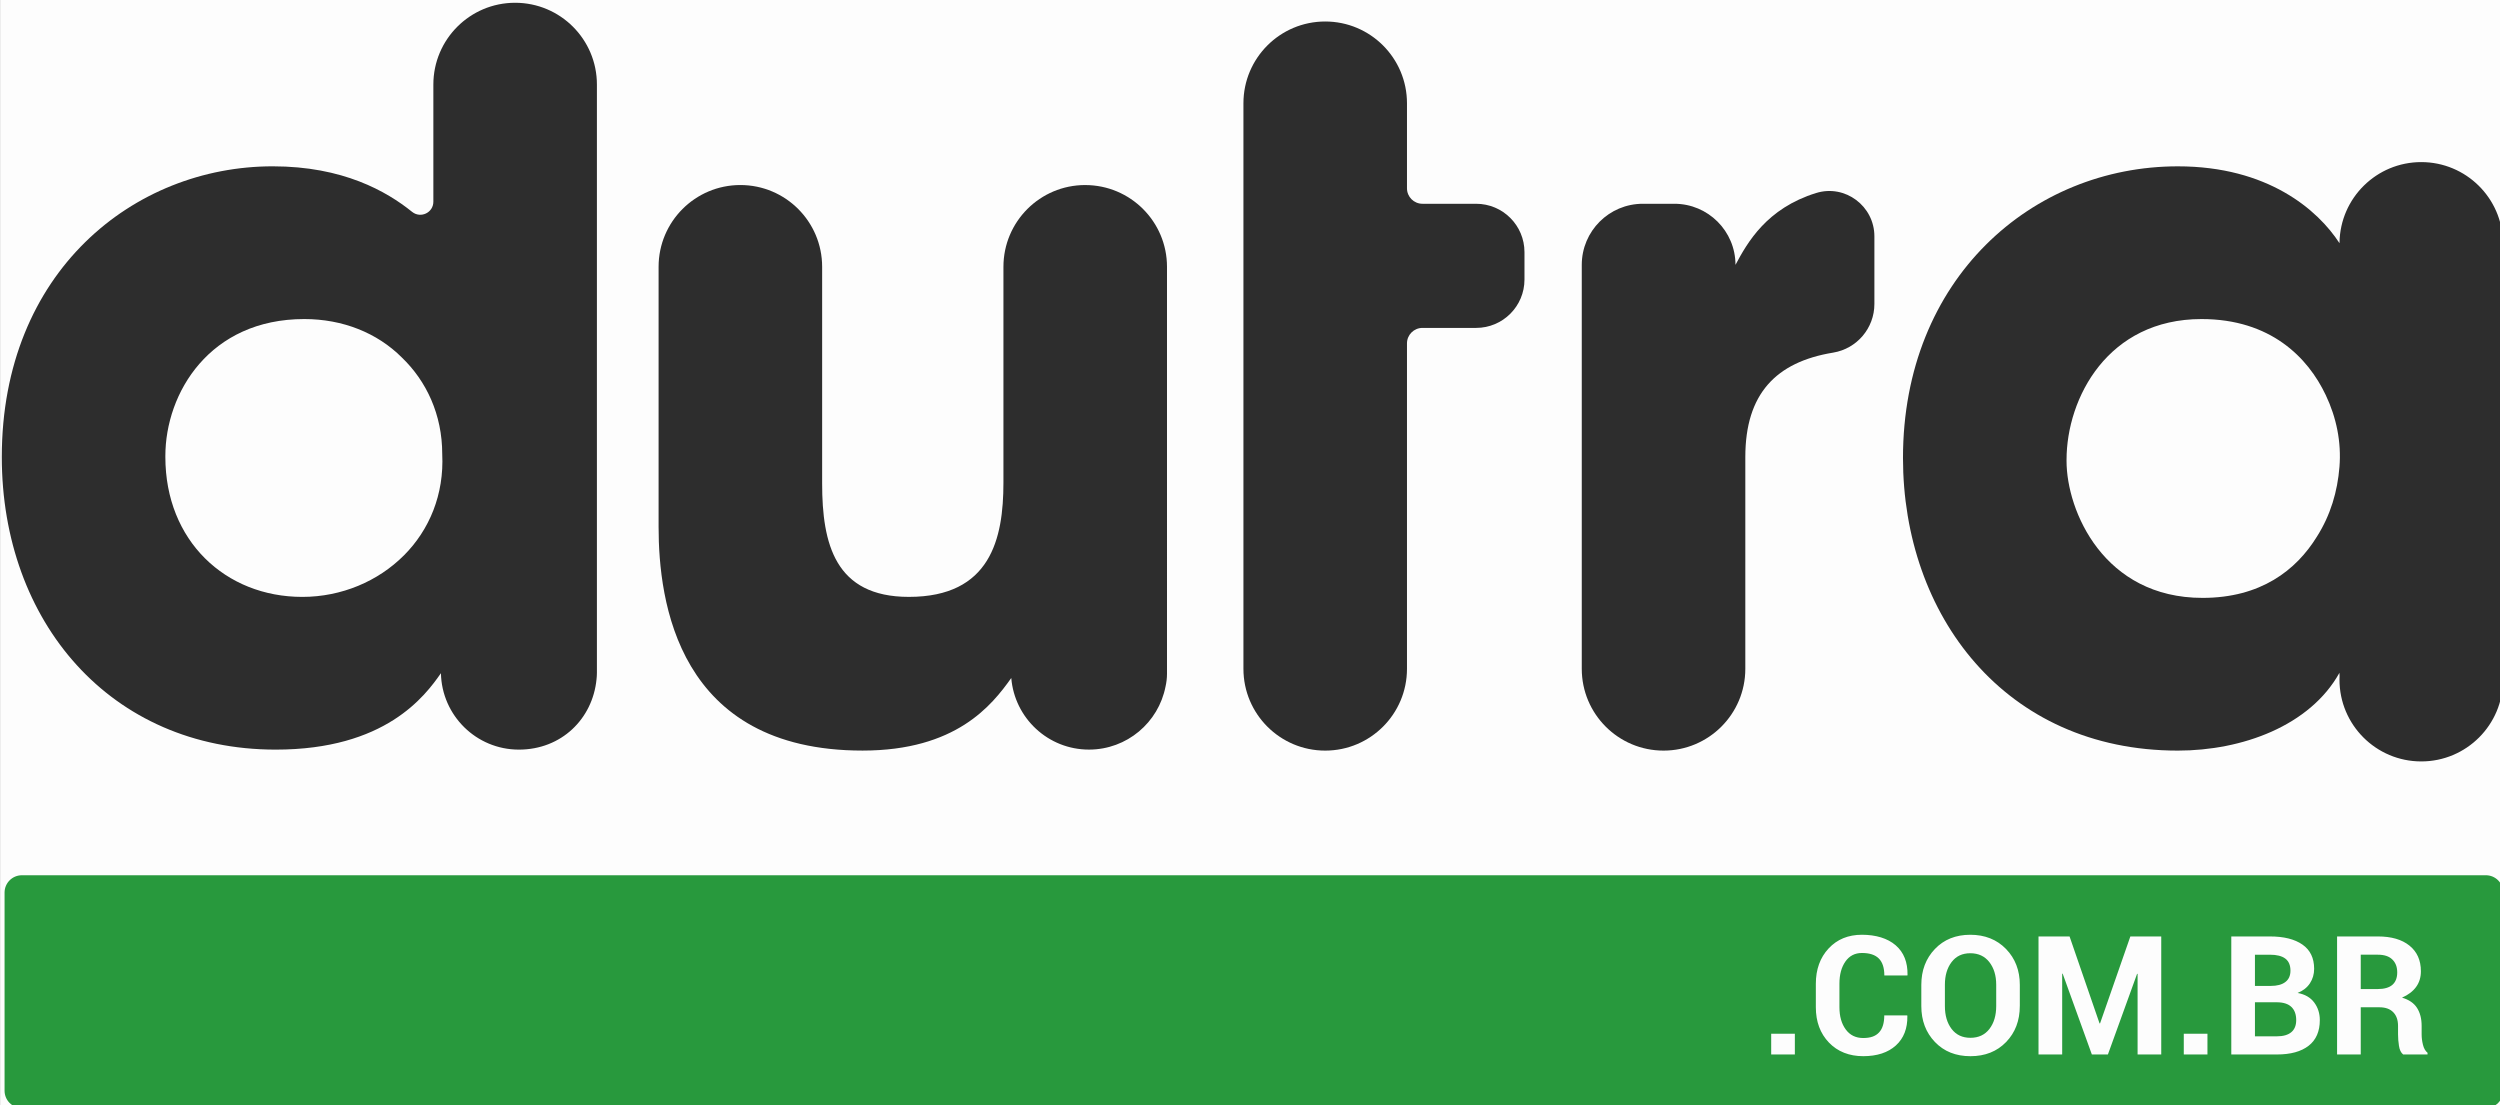
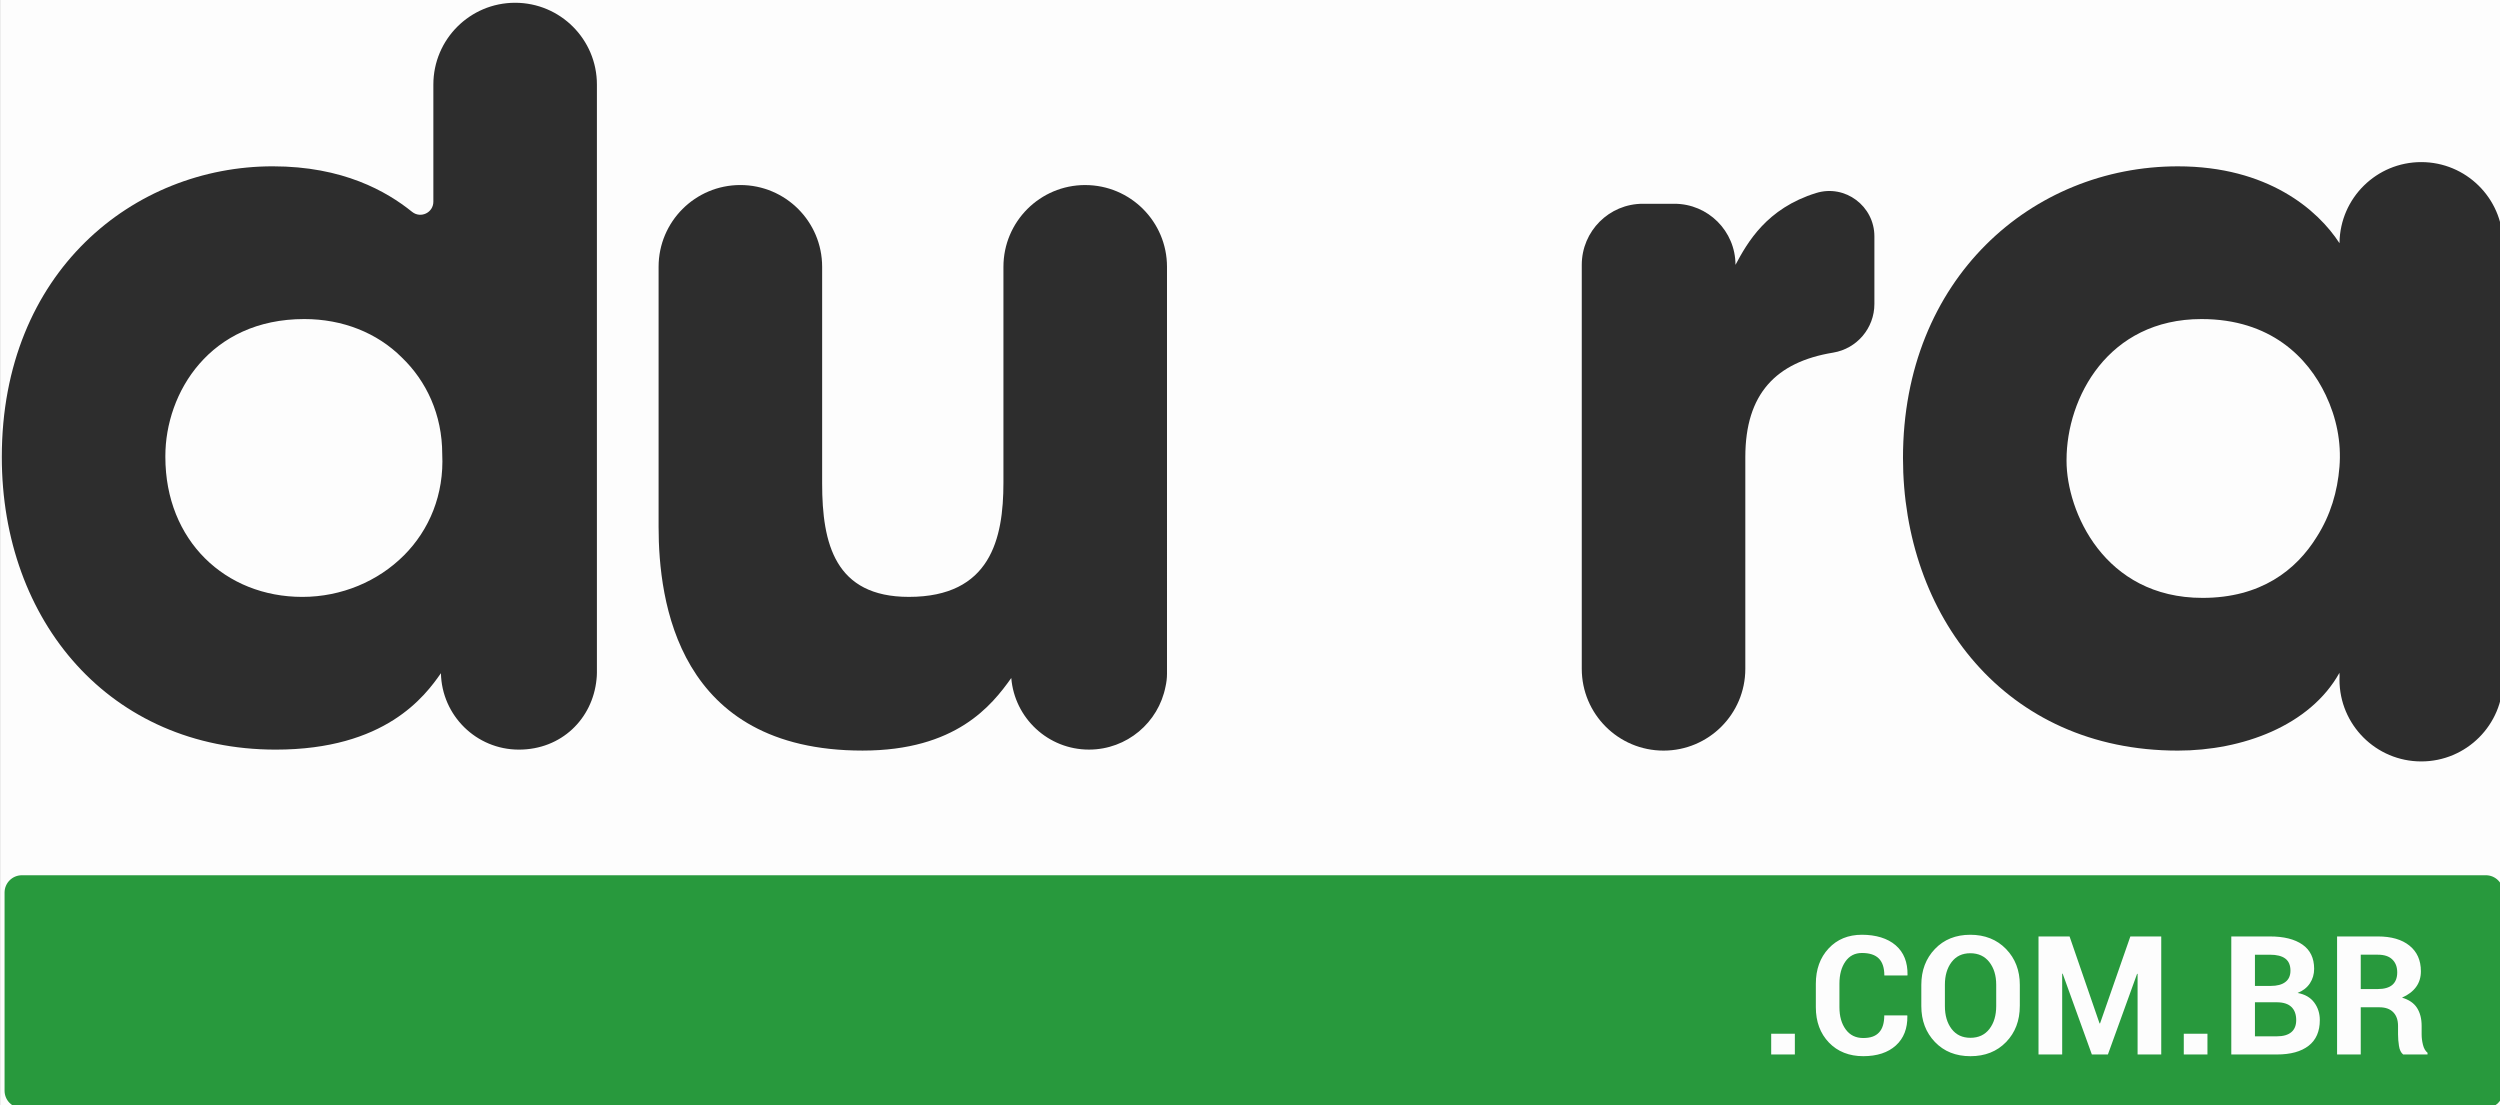
<svg xmlns="http://www.w3.org/2000/svg" xmlns:ns1="http://sodipodi.sourceforge.net/DTD/sodipodi-0.dtd" xmlns:ns2="http://www.inkscape.org/namespaces/inkscape" id="Camada_1" version="1.1" viewBox="0 0 1988.07 878.95" ns1:docname="LOGO_DUTRA_COM.svg" ns2:export-filename="/home/rafael/Downloads/LOGO_DUTRA_COM.png" ns2:export-xdpi="192" ns2:export-ydpi="192" ns2:version="1.1.2 (0a00cf5339, 2022-02-04)">
  <rect x="0" y="0" width="1988.07" height="878.95" fill="#333333" stroke="none" />
  <ns1:namedview id="namedview31" pagecolor="#ffffff" bordercolor="#666666" borderopacity="1.0" ns2:pageshadow="2" ns2:pageopacity="0.0" ns2:pagecheckerboard="0" showgrid="false" ns2:zoom="0.093495202" ns2:cx="-582.91762" ns2:cy="-2272.8439" ns2:window-width="1920" ns2:window-height="1016" ns2:window-x="1920" ns2:window-y="27" ns2:window-maximized="1" ns2:current-layer="Camada_1" />
  <defs id="defs4">
    <style id="style2">
      .st0 {
        fill: #28993d;
      }

      .st1 {
        fill: #2d2d2d;
      }
    </style>
  </defs>
  <rect style="opacity:0.99;fill:#ffffff;stroke:#525252;stroke-width:0;stroke-miterlimit:10" id="rect1122" width="1995.133" height="886.143" x="0.061" y="-0.438" />
  <g id="g16" transform="translate(3.159,2.202)" ns2:export-filename="/home/rafael/Downloads/g28.png" ns2:export-xdpi="192" ns2:export-ydpi="192">
    <path class="st1" d="m 406.49,0 c -35.92,0 -65.03,29.12 -65.03,65.03 v 93.17 c 0,8.75 -10.11,13.55 -16.92,8.06 -20.2,-16.28 -54.92,-36.2 -110.79,-36.2 -110.49,0.01 -215.48,83.84 -215.48,231.15 0,130.85 86.19,232.71 217.82,232.71 87.22,0 118.71,-42.56 131.39,-60.78 0.69,33.67 28.15,60.78 61.99,60.78 33.84,0 58.63,-24.49 61.74,-55.85 0.19,-1.73 0.31,-3.49 0.31,-5.27 V 65.03 C 471.52,29.11 442.4,0 406.49,0 Z m -88.54,439.56 c -20.37,20.37 -49.36,32.91 -80.7,32.91 -61.12,0 -108.91,-44.66 -108.91,-111.26 v -0.78 c 0,-50.15 35.26,-108.91 110.48,-108.91 30.56,0 57.98,10.97 77.57,30.56 19.59,18.81 32.13,45.44 32.13,76.79 1.57,32.12 -10.19,60.33 -30.56,80.7 z" id="path6" />
    <path class="st1" d="m 859.83,144.95 c -35.92,0 -65.03,29.12 -65.03,65.03 v 171.59 c 0,44.66 -10.19,90.89 -75.22,90.89 -58.76,0 -68.95,-42.31 -68.95,-90.11 V 209.97 c 0,-35.92 -29.12,-65.03 -65.03,-65.03 -35.91,0 -65.03,29.12 -65.03,65.03 v 206.85 c 0,58.77 14.89,177.86 162.19,177.86 74.35,0 102.83,-35.97 118.27,-57.72 2.61,31.87 29.25,56.94 61.79,56.94 30.18,0 55.3,-21.55 60.87,-50.09 0.75,-3.3 1.18,-6.72 1.18,-10.24 V 209.99 c 0,-35.92 -29.12,-65.03 -65.03,-65.03 z" id="path8" />
-     <path class="st1" d="m 1170.68,159.84 h -42.67 c -6.8,0 -12.3,-5.51 -12.3,-12.31 V 79.92 c 0,-35.92 -29.12,-65.03 -65.03,-65.03 v 0 c -35.92,0 -65.03,29.12 -65.03,65.03 v 449.75 c 0,35.92 29.12,65.03 65.03,65.03 v 0 c 35.92,0 65.03,-29.12 65.03,-65.03 v -258.8 c 0,-6.8 5.51,-12.31 12.3,-12.31 h 42.67 c 21.25,0 38.47,-17.22 38.47,-38.47 v -21.78 c 0,-21.25 -17.22,-38.47 -38.47,-38.47 z" id="path10" />
    <path class="st1" d="m 1441.09,151.28 c -39.38,12.21 -54.67,39.37 -64.15,57.14 v 0 c 0,-26.83 -21.75,-48.58 -48.58,-48.58 h -25.07 c -26.83,0 -48.58,21.75 -48.58,48.58 v 321.25 c 0,35.92 29.12,65.03 65.03,65.03 v 0 c 35.92,0 65.03,-29.12 65.03,-65.03 V 361.21 c 0,-50.16 24.28,-75.51 69.8,-82.99 18.94,-3.11 32.84,-19.5 32.84,-38.69 v -53.77 c 0,-24.1 -23.31,-41.61 -46.33,-34.47 z" id="path12" />
    <path class="st1" d="m 1987.29,190.63 c -0.59,-35.4 -29.46,-63.93 -65,-63.93 v 0 c -35.55,0 -64.41,28.52 -65,63.93 0,0.19 -0.03,0.37 -0.03,0.55 -17.24,-26.64 -57.2,-61.11 -128.5,-61.11 -115.96,0 -218.61,89.32 -218.61,231.92 0,124.58 80.7,232.71 218.61,232.71 50.93,0 104.99,-19.59 128.5,-61.9 v 0.78 c 0,0.53 0.06,1.04 0.08,1.57 -0.05,1.04 -0.08,2.08 -0.08,3.13 v 0 c 0,35.92 29.12,65.03 65.03,65.03 v 0 c 35.92,0 65.03,-29.12 65.03,-65.03 v 0 c 0,-1.05 -0.03,-2.1 -0.08,-3.13 0.02,-0.53 0.08,-1.04 0.08,-1.57 v -341.85 0 -0.55 c 0,-0.19 -0.03,-0.37 -0.03,-0.55 z m -148.06,234.04 c -16.45,26.64 -44.66,48.58 -90.89,48.58 -78.35,0 -108.13,-68.95 -108.13,-108.91 v -0.78 c 0,-49.36 32.91,-112.04 107.35,-112.04 54.84,0 84.62,30.56 98.72,60.33 8.62,18.02 12.54,37.61 10.97,57.2 -1.57,19.59 -7.05,38.39 -18.02,55.63 z" id="path14" />
  </g>
  <g id="g28" transform="translate(3.159,2.202)" ns2:export-filename="/home/rafael/Downloads/g28.png" ns2:export-xdpi="192" ns2:export-ydpi="192">
    <path class="st0" d="m 1814.22,778.72 c 2.71,-2.06 4.06,-5.07 4.06,-9.02 0,-4.34 -1.37,-7.54 -4.09,-9.6 -2.73,-2.06 -6.8,-3.09 -12.22,-3.09 h -11.93 v 24.82 h 12.57 c 5.03,0 8.9,-1.03 11.6,-3.09 z" id="path18" />
    <path class="st0" d="m 1563.66,755.84 c -6.36,0 -11.31,2.34 -14.86,7.03 -3.55,4.68 -5.32,10.68 -5.32,17.99 v 17.02 c 0,7.44 1.78,13.49 5.35,18.18 3.57,4.68 8.55,7.03 14.96,7.03 6.41,0 11.47,-2.34 15.08,-7.03 3.61,-4.68 5.41,-10.74 5.41,-18.18 v -17.02 c 0,-7.31 -1.83,-13.3 -5.48,-17.99 -3.65,-4.68 -8.7,-7.03 -15.15,-7.03 z" id="path20" />
    <path class="st0" d="m 1807.32,794.84 h -17.28 v 27.07 h 17.47 c 4.98,0 8.79,-1.08 11.41,-3.26 2.62,-2.17 3.93,-5.38 3.93,-9.64 0,-4.55 -1.29,-8.06 -3.87,-10.51 -2.58,-2.45 -6.47,-3.67 -11.67,-3.67 z" id="path22" />
    <path class="st0" d="M 1973.69,693.82 H 14.24 c -7.61,0 -13.77,6.17 -13.77,13.77 v 157.58 c 0,7.61 6.17,13.77 13.77,13.77 h 1959.44 c 7.61,0 13.77,-6.17 13.77,-13.77 V 707.59 c 0,-7.61 -6.17,-13.77 -13.77,-13.77 z m -549.53,142.53 h -18.82 v -16.5 h 18.82 z m 89.47,-62.85 h -18.31 c 0,-6.02 -1.45,-10.5 -4.35,-13.44 -2.9,-2.94 -7.38,-4.42 -13.44,-4.42 -5.63,0 -10.02,2.27 -13.18,6.8 -3.16,4.53 -4.74,10.39 -4.74,17.57 v 18.76 c 0,7.22 1.66,13.11 5,17.66 3.33,4.56 7.96,6.83 13.89,6.83 5.93,0 9.83,-1.47 12.6,-4.42 2.77,-2.94 4.16,-7.47 4.16,-13.57 h 18.24 l 0.13,0.39 c 0.17,10.01 -2.88,17.86 -9.15,23.53 -6.27,5.67 -14.93,8.51 -25.98,8.51 -11.05,0 -20.35,-3.62 -27.27,-10.86 -6.92,-7.24 -10.38,-16.6 -10.38,-28.07 v -18.63 c 0,-11.43 3.37,-20.79 10.12,-28.07 6.75,-7.28 15.6,-10.93 26.56,-10.93 10.96,0 20.37,2.79 26.82,8.38 6.45,5.59 9.58,13.45 9.41,23.59 z m 89.41,24.37 c 0,11.56 -3.63,21.09 -10.89,28.59 -7.26,7.5 -16.72,11.25 -28.36,11.25 -11.64,0 -21.01,-3.76 -28.23,-11.28 -7.22,-7.52 -10.83,-17.04 -10.83,-28.56 v -16.89 c 0,-11.47 3.6,-20.98 10.8,-28.52 7.2,-7.54 16.58,-11.31 28.14,-11.31 11.56,0 21.12,3.77 28.43,11.31 7.3,7.54 10.96,17.05 10.96,28.52 v 16.89 z m 112.49,38.48 h -18.82 v -64.08 l -0.39,-0.06 -23.21,64.14 h -12.76 l -23.21,-64.27 -0.39,0.06 v 64.2 h -18.82 v -93.86 h 24.69 l 23.85,69.17 h 0.39 l 24.11,-69.17 h 24.56 v 93.86 z m 36.74,0 h -18.82 v -16.5 h 18.82 z m 80.45,-6.93 c -5.93,4.62 -14.33,6.93 -25.2,6.93 h -36.29 v -93.86 h 30.75 c 11.04,0 19.66,2.16 25.85,6.48 6.19,4.32 9.28,10.73 9.28,19.24 0,4.3 -1.12,8.14 -3.35,11.54 -2.24,3.4 -5.5,5.95 -9.8,7.67 5.84,1.07 10.25,3.61 13.21,7.61 2.97,4 4.45,8.66 4.45,13.99 0,8.98 -2.97,15.78 -8.9,20.4 z m 94.57,6.93 h -19.4 c -1.72,-1.38 -2.83,-3.65 -3.32,-6.83 -0.5,-3.18 -0.74,-6.25 -0.74,-9.22 v -6.64 c 0,-4.68 -1.28,-8.33 -3.84,-10.93 -2.56,-2.6 -6.18,-3.9 -10.86,-3.9 h -14.96 v 37.52 h -18.82 v -93.86 h 32.49 c 10.7,0 19.07,2.44 25.11,7.32 6.04,4.88 9.06,11.68 9.06,20.4 0,4.81 -1.28,8.97 -3.84,12.47 -2.56,3.5 -6.29,6.33 -11.18,8.48 5.54,1.63 9.53,4.36 11.96,8.19 2.43,3.83 3.64,8.55 3.64,14.18 v 6.9 c 0,2.62 0.35,5.36 1.06,8.22 0.71,2.86 1.92,4.97 3.64,6.35 z" id="path24" />
    <path class="st0" d="m 1887.84,757 h -13.67 v 27.33 h 13.34 c 5.29,0 9.22,-1.12 11.8,-3.35 2.58,-2.23 3.87,-5.54 3.87,-9.93 0,-4.39 -1.3,-7.71 -3.9,-10.25 -2.6,-2.54 -6.41,-3.8 -11.44,-3.8 z" id="path26" />
  </g>
</svg>